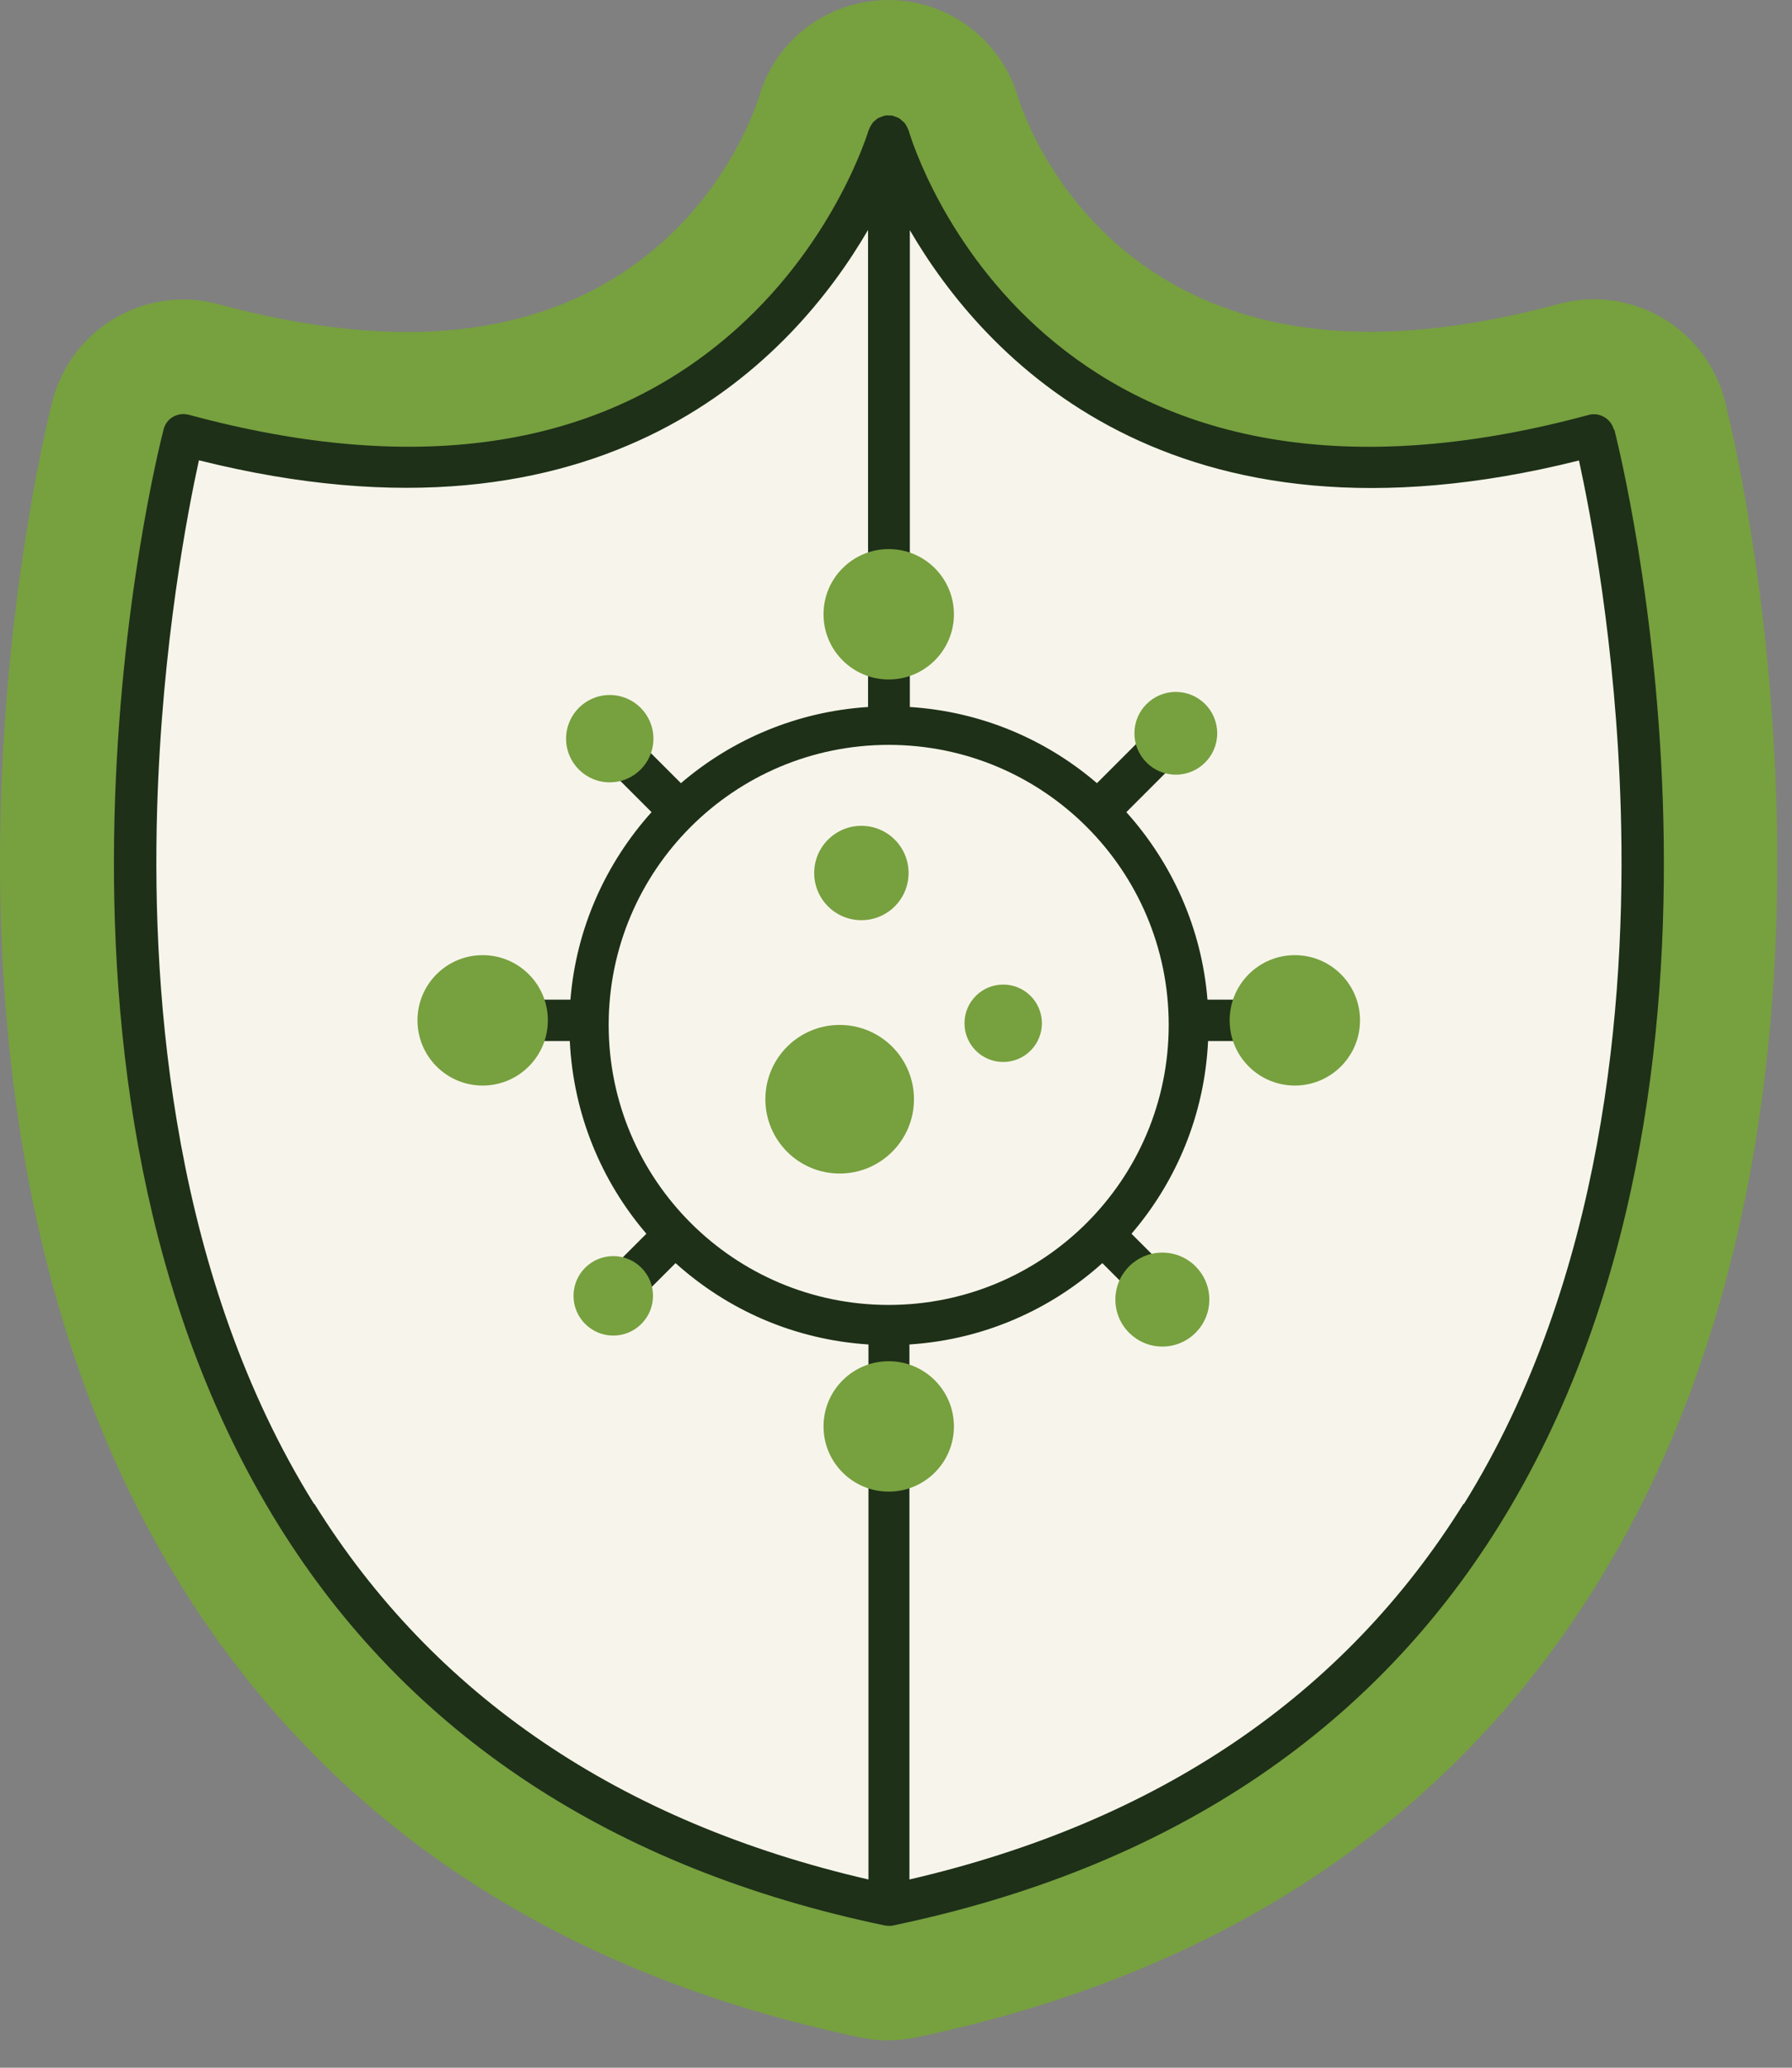
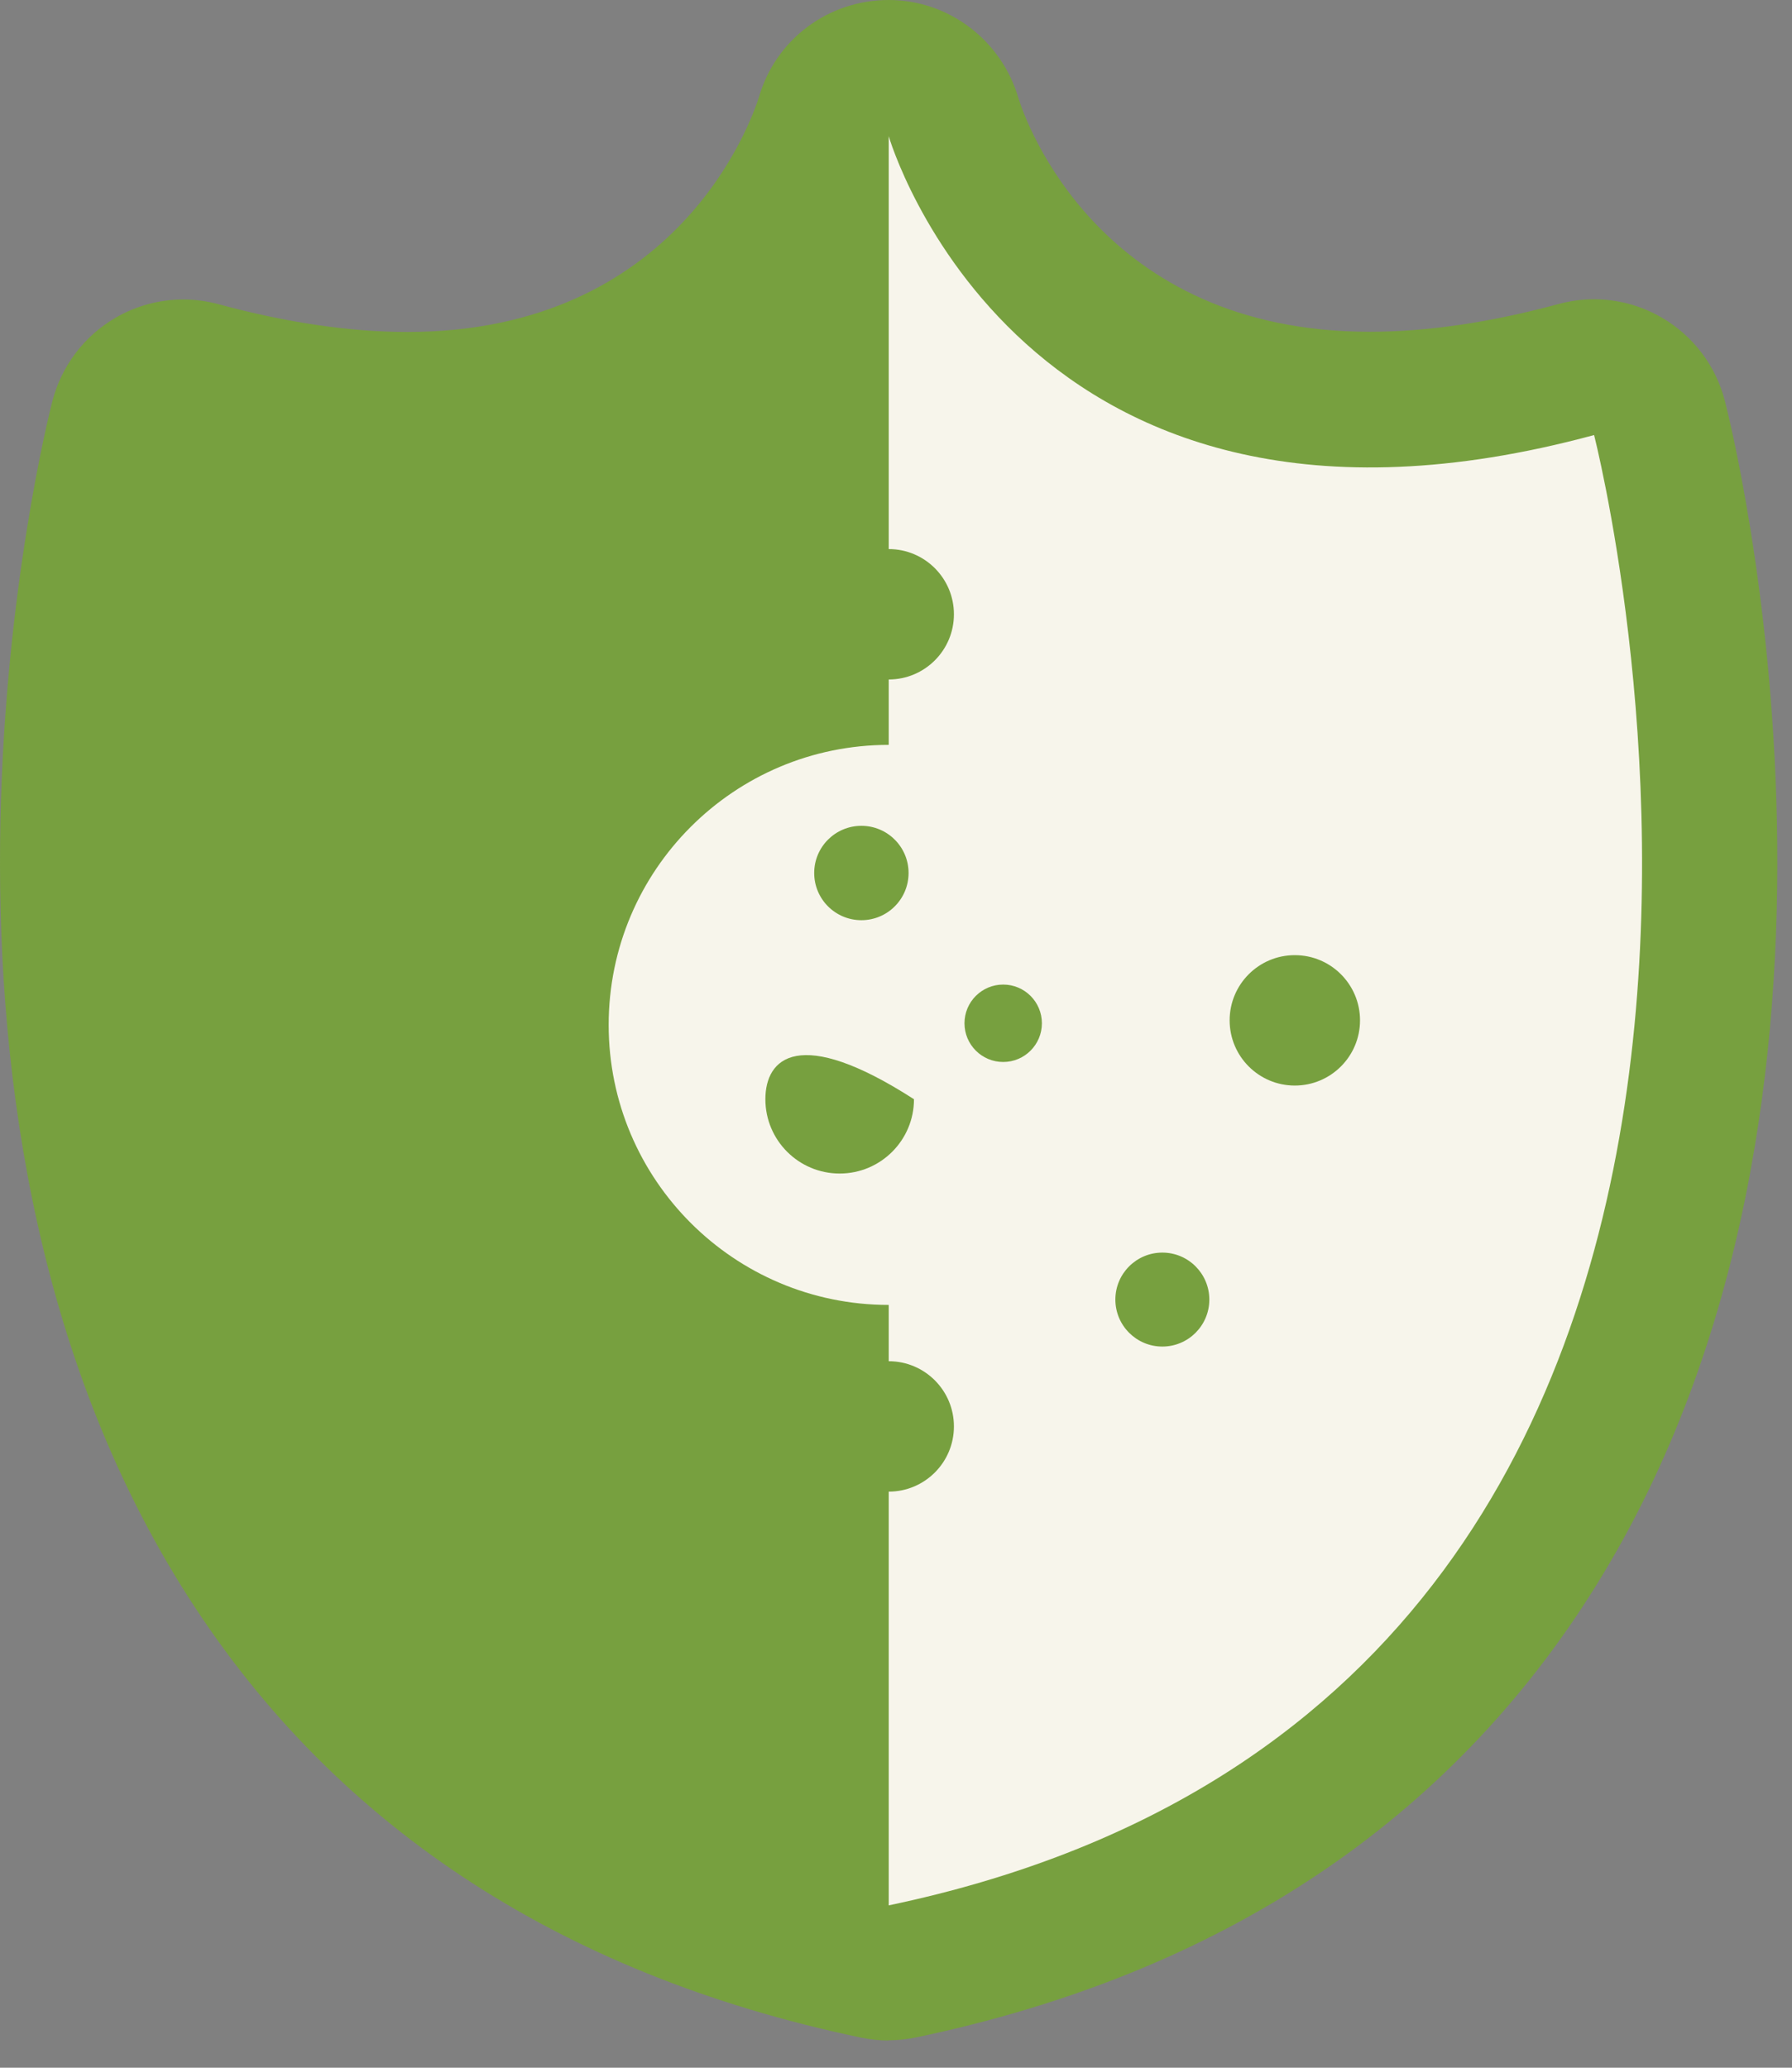
<svg xmlns="http://www.w3.org/2000/svg" width="65" height="75" viewBox="0 0 65 75" fill="none">
  <rect x="0" y="0" width="65" height="75" fill="#808080" stroke="none" />
  <path d="M32.236 74.013C31.898 74.013 31.56 73.975 31.23 73.908C20.195 71.596 11.899 66.085 6.577 57.527C-4.421 39.84 1.637 15.57 1.9 14.549C2.23 13.28 3.048 12.192 4.182 11.531C4.94 11.088 5.788 10.863 6.652 10.863C7.08 10.863 7.515 10.923 7.935 11.036C10.398 11.704 12.695 12.041 14.774 12.041C24.579 12.041 27.251 4.392 27.529 3.521C28.137 1.419 30.051 0 32.236 0C34.421 0 36.335 1.471 36.943 3.566C37.198 4.392 39.878 12.034 49.683 12.034C51.762 12.034 54.067 11.696 56.529 11.028C56.95 10.915 57.385 10.855 57.813 10.855C58.676 10.855 59.525 11.081 60.283 11.524C61.416 12.184 62.242 13.273 62.565 14.541C62.828 15.562 68.893 39.833 57.888 57.52C52.565 66.078 44.27 71.588 33.234 73.9C32.904 73.968 32.566 74.005 32.228 74.005L32.236 74.013Z" fill="#77A03F" />
-   <path d="M32.237 4.94C32.237 4.94 27.47 21.418 6.653 15.78C6.653 15.78 -5.051 61.304 32.237 69.111V4.94Z" fill="#F7F5EB" />
  <path d="M32.236 4.94C32.236 4.94 37.003 21.418 57.821 15.78C57.821 15.78 69.524 61.304 32.236 69.111V4.94Z" fill="#F7F5EB" />
-   <path d="M32.236 48.054C38.228 48.054 43.084 43.197 43.084 37.206C43.084 31.215 38.228 26.358 32.236 26.358C26.245 26.358 21.389 31.215 21.389 37.206C21.389 43.197 26.245 48.054 32.236 48.054Z" fill="#F7F5EB" />
-   <path d="M58.542 15.592C58.489 15.397 58.369 15.232 58.189 15.127C58.009 15.022 57.806 14.999 57.618 15.052C37.799 20.419 33.145 5.367 32.957 4.729C32.957 4.722 32.95 4.714 32.942 4.699C32.927 4.654 32.905 4.617 32.882 4.572C32.86 4.534 32.845 4.497 32.815 4.467C32.785 4.429 32.755 4.407 32.717 4.377C32.687 4.347 32.657 4.316 32.62 4.294C32.582 4.271 32.544 4.256 32.499 4.241C32.454 4.226 32.417 4.204 32.372 4.196C32.364 4.196 32.349 4.189 32.342 4.189C32.304 4.189 32.267 4.189 32.229 4.189C32.192 4.189 32.161 4.181 32.124 4.189C32.117 4.189 32.109 4.196 32.094 4.196C32.049 4.204 32.004 4.226 31.959 4.241C31.921 4.256 31.884 4.271 31.846 4.286C31.809 4.309 31.779 4.339 31.741 4.369C31.711 4.399 31.674 4.422 31.651 4.459C31.628 4.489 31.606 4.527 31.584 4.564C31.561 4.609 31.538 4.647 31.523 4.692C31.523 4.699 31.516 4.707 31.508 4.722C31.493 4.759 30.337 8.671 26.741 11.906C21.907 16.253 15.218 17.311 6.847 15.044C6.652 14.992 6.45 15.022 6.277 15.119C6.104 15.217 5.977 15.39 5.932 15.585C5.684 16.538 0.038 39.135 10.113 55.335C14.812 62.895 22.207 67.775 32.087 69.839C32.139 69.846 32.192 69.854 32.244 69.854C32.297 69.854 32.349 69.854 32.402 69.839C42.281 67.775 49.676 62.895 54.375 55.335C64.45 39.142 58.797 16.546 58.557 15.585L58.542 15.592ZM37.747 31.5C37.897 31.65 38.085 31.718 38.28 31.718C38.475 31.718 38.663 31.642 38.813 31.5L39.796 30.517C41.178 32.078 42.093 34.06 42.296 36.252H40.787C40.374 36.252 40.036 36.59 40.036 37.003C40.036 37.416 40.374 37.753 40.787 37.753H42.319C42.199 39.998 41.343 42.055 39.984 43.676L38.82 42.513C38.528 42.22 38.055 42.22 37.762 42.513C37.469 42.806 37.469 43.279 37.762 43.571L38.941 44.75C37.334 46.176 35.277 47.092 33.01 47.257V27.138C35.179 27.296 37.161 28.144 38.738 29.465L37.769 30.434C37.477 30.727 37.477 31.2 37.769 31.492L37.747 31.5ZM26.726 42.52C26.434 42.228 25.961 42.228 25.668 42.52L24.504 43.684C23.145 42.062 22.29 40.005 22.169 37.761H23.701C24.114 37.761 24.452 37.423 24.452 37.01C24.452 36.597 24.114 36.259 23.701 36.259H22.192C22.395 34.067 23.311 32.086 24.692 30.524L25.675 31.507C25.826 31.657 26.013 31.725 26.208 31.725C26.404 31.725 26.591 31.65 26.741 31.507C27.034 31.215 27.034 30.742 26.741 30.449L25.773 29.48C27.349 28.159 29.331 27.318 31.501 27.153V47.272C29.234 47.107 27.177 46.184 25.57 44.765L26.749 43.586C27.042 43.294 27.042 42.821 26.749 42.528L26.726 42.52ZM11.389 54.547C6.314 46.394 5.496 36.357 5.699 29.375C5.872 23.34 6.825 18.475 7.215 16.696C22.042 20.404 28.821 12.92 31.486 8.34V25.644C28.903 25.809 26.546 26.823 24.699 28.407L22.357 26.065C22.064 25.772 21.591 25.772 21.299 26.065C21.006 26.358 21.006 26.831 21.299 27.123L23.633 29.458C21.982 31.297 20.901 33.654 20.691 36.259H17.515C17.102 36.259 16.764 36.597 16.764 37.01C16.764 37.423 17.102 37.761 17.515 37.761H20.668C20.796 40.418 21.817 42.851 23.446 44.75L21.299 46.897C21.006 47.19 21.006 47.663 21.299 47.956C21.449 48.106 21.637 48.173 21.832 48.173C22.027 48.173 22.215 48.098 22.365 47.956L24.504 45.816C26.389 47.513 28.813 48.594 31.501 48.766V68.172C22.492 66.093 15.736 61.506 11.404 54.547H11.389ZM53.084 54.547C48.752 61.506 41.996 66.085 32.987 68.172V48.766C35.667 48.594 38.1 47.513 39.984 45.816L42.123 47.956C42.274 48.106 42.461 48.173 42.657 48.173C42.852 48.173 43.039 48.098 43.19 47.956C43.482 47.663 43.482 47.19 43.19 46.897L41.042 44.75C42.672 42.851 43.693 40.426 43.82 37.761H46.973C47.386 37.761 47.724 37.423 47.724 37.01C47.724 36.597 47.386 36.259 46.973 36.259H43.798C43.587 33.654 42.506 31.297 40.855 29.458L43.19 27.123C43.482 26.831 43.482 26.358 43.19 26.065C42.897 25.772 42.424 25.772 42.131 26.065L39.789 28.407C37.934 26.815 35.585 25.809 33.002 25.644V8.348C35.667 12.927 42.454 20.412 57.273 16.703C57.663 18.49 58.617 23.347 58.789 29.383C58.992 36.364 58.166 46.402 53.099 54.554L53.084 54.547Z" fill="#1E3018" />
  <path d="M32.235 47.332C37.845 47.332 42.392 42.785 42.392 37.175C42.392 31.566 37.845 27.018 32.235 27.018C26.626 27.018 22.078 31.566 22.078 37.175C22.078 42.785 26.626 47.332 32.235 47.332Z" fill="#F7F5EB" />
  <path d="M22.244 48.444C23.04 48.444 23.686 47.798 23.686 47.002C23.686 46.206 23.04 45.561 22.244 45.561C21.448 45.561 20.803 46.206 20.803 47.002C20.803 47.798 21.448 48.444 22.244 48.444Z" fill="#77A03F" />
  <path d="M32.236 24.646C33.542 24.646 34.601 23.587 34.601 22.281C34.601 20.975 33.542 19.916 32.236 19.916C30.93 19.916 29.871 20.975 29.871 22.281C29.871 23.587 30.93 24.646 32.236 24.646Z" fill="#77A03F" />
  <path d="M32.236 54.104C33.542 54.104 34.601 53.045 34.601 51.739C34.601 50.433 33.542 49.374 32.236 49.374C30.93 49.374 29.871 50.433 29.871 51.739C29.871 53.045 30.93 54.104 32.236 54.104Z" fill="#77A03F" />
  <path d="M42.161 48.842C43.102 48.842 43.865 48.079 43.865 47.138C43.865 46.197 43.102 45.434 42.161 45.434C41.22 45.434 40.457 46.197 40.457 47.138C40.457 48.079 41.22 48.842 42.161 48.842Z" fill="#77A03F" />
-   <path d="M22.117 28.377C22.992 28.377 23.701 27.668 23.701 26.793C23.701 25.918 22.992 25.209 22.117 25.209C21.242 25.209 20.533 25.918 20.533 26.793C20.533 27.668 21.242 28.377 22.117 28.377Z" fill="#77A03F" />
  <path d="M46.966 39.375C48.272 39.375 49.331 38.316 49.331 37.01C49.331 35.704 48.272 34.645 46.966 34.645C45.66 34.645 44.602 35.704 44.602 37.01C44.602 38.316 45.66 39.375 46.966 39.375Z" fill="#77A03F" />
  <path d="M17.507 39.375C18.813 39.375 19.872 38.316 19.872 37.01C19.872 35.704 18.813 34.645 17.507 34.645C16.201 34.645 15.143 35.704 15.143 37.01C15.143 38.316 16.201 39.375 17.507 39.375Z" fill="#77A03F" />
-   <path d="M42.65 28.099C43.479 28.099 44.151 27.427 44.151 26.598C44.151 25.769 43.479 25.097 42.65 25.097C41.821 25.097 41.148 25.769 41.148 26.598C41.148 27.427 41.821 28.099 42.65 28.099Z" fill="#77A03F" />
  <path d="M31.245 33.377C32.19 33.377 32.956 32.611 32.956 31.665C32.956 30.72 32.19 29.954 31.245 29.954C30.299 29.954 29.533 30.72 29.533 31.665C29.533 32.611 30.299 33.377 31.245 33.377Z" fill="#77A03F" />
-   <path d="M30.457 42.566C31.945 42.566 33.152 41.359 33.152 39.871C33.152 38.382 31.945 37.176 30.457 37.176C28.968 37.176 27.762 38.382 27.762 39.871C27.762 41.359 28.968 42.566 30.457 42.566Z" fill="#77A03F" />
+   <path d="M30.457 42.566C31.945 42.566 33.152 41.359 33.152 39.871C28.968 37.176 27.762 38.382 27.762 39.871C27.762 41.359 28.968 42.566 30.457 42.566Z" fill="#77A03F" />
  <path d="M36.388 38.52C37.163 38.52 37.792 37.891 37.792 37.116C37.792 36.34 37.163 35.712 36.388 35.712C35.613 35.712 34.984 36.34 34.984 37.116C34.984 37.891 35.613 38.52 36.388 38.52Z" fill="#77A03F" />
</svg>